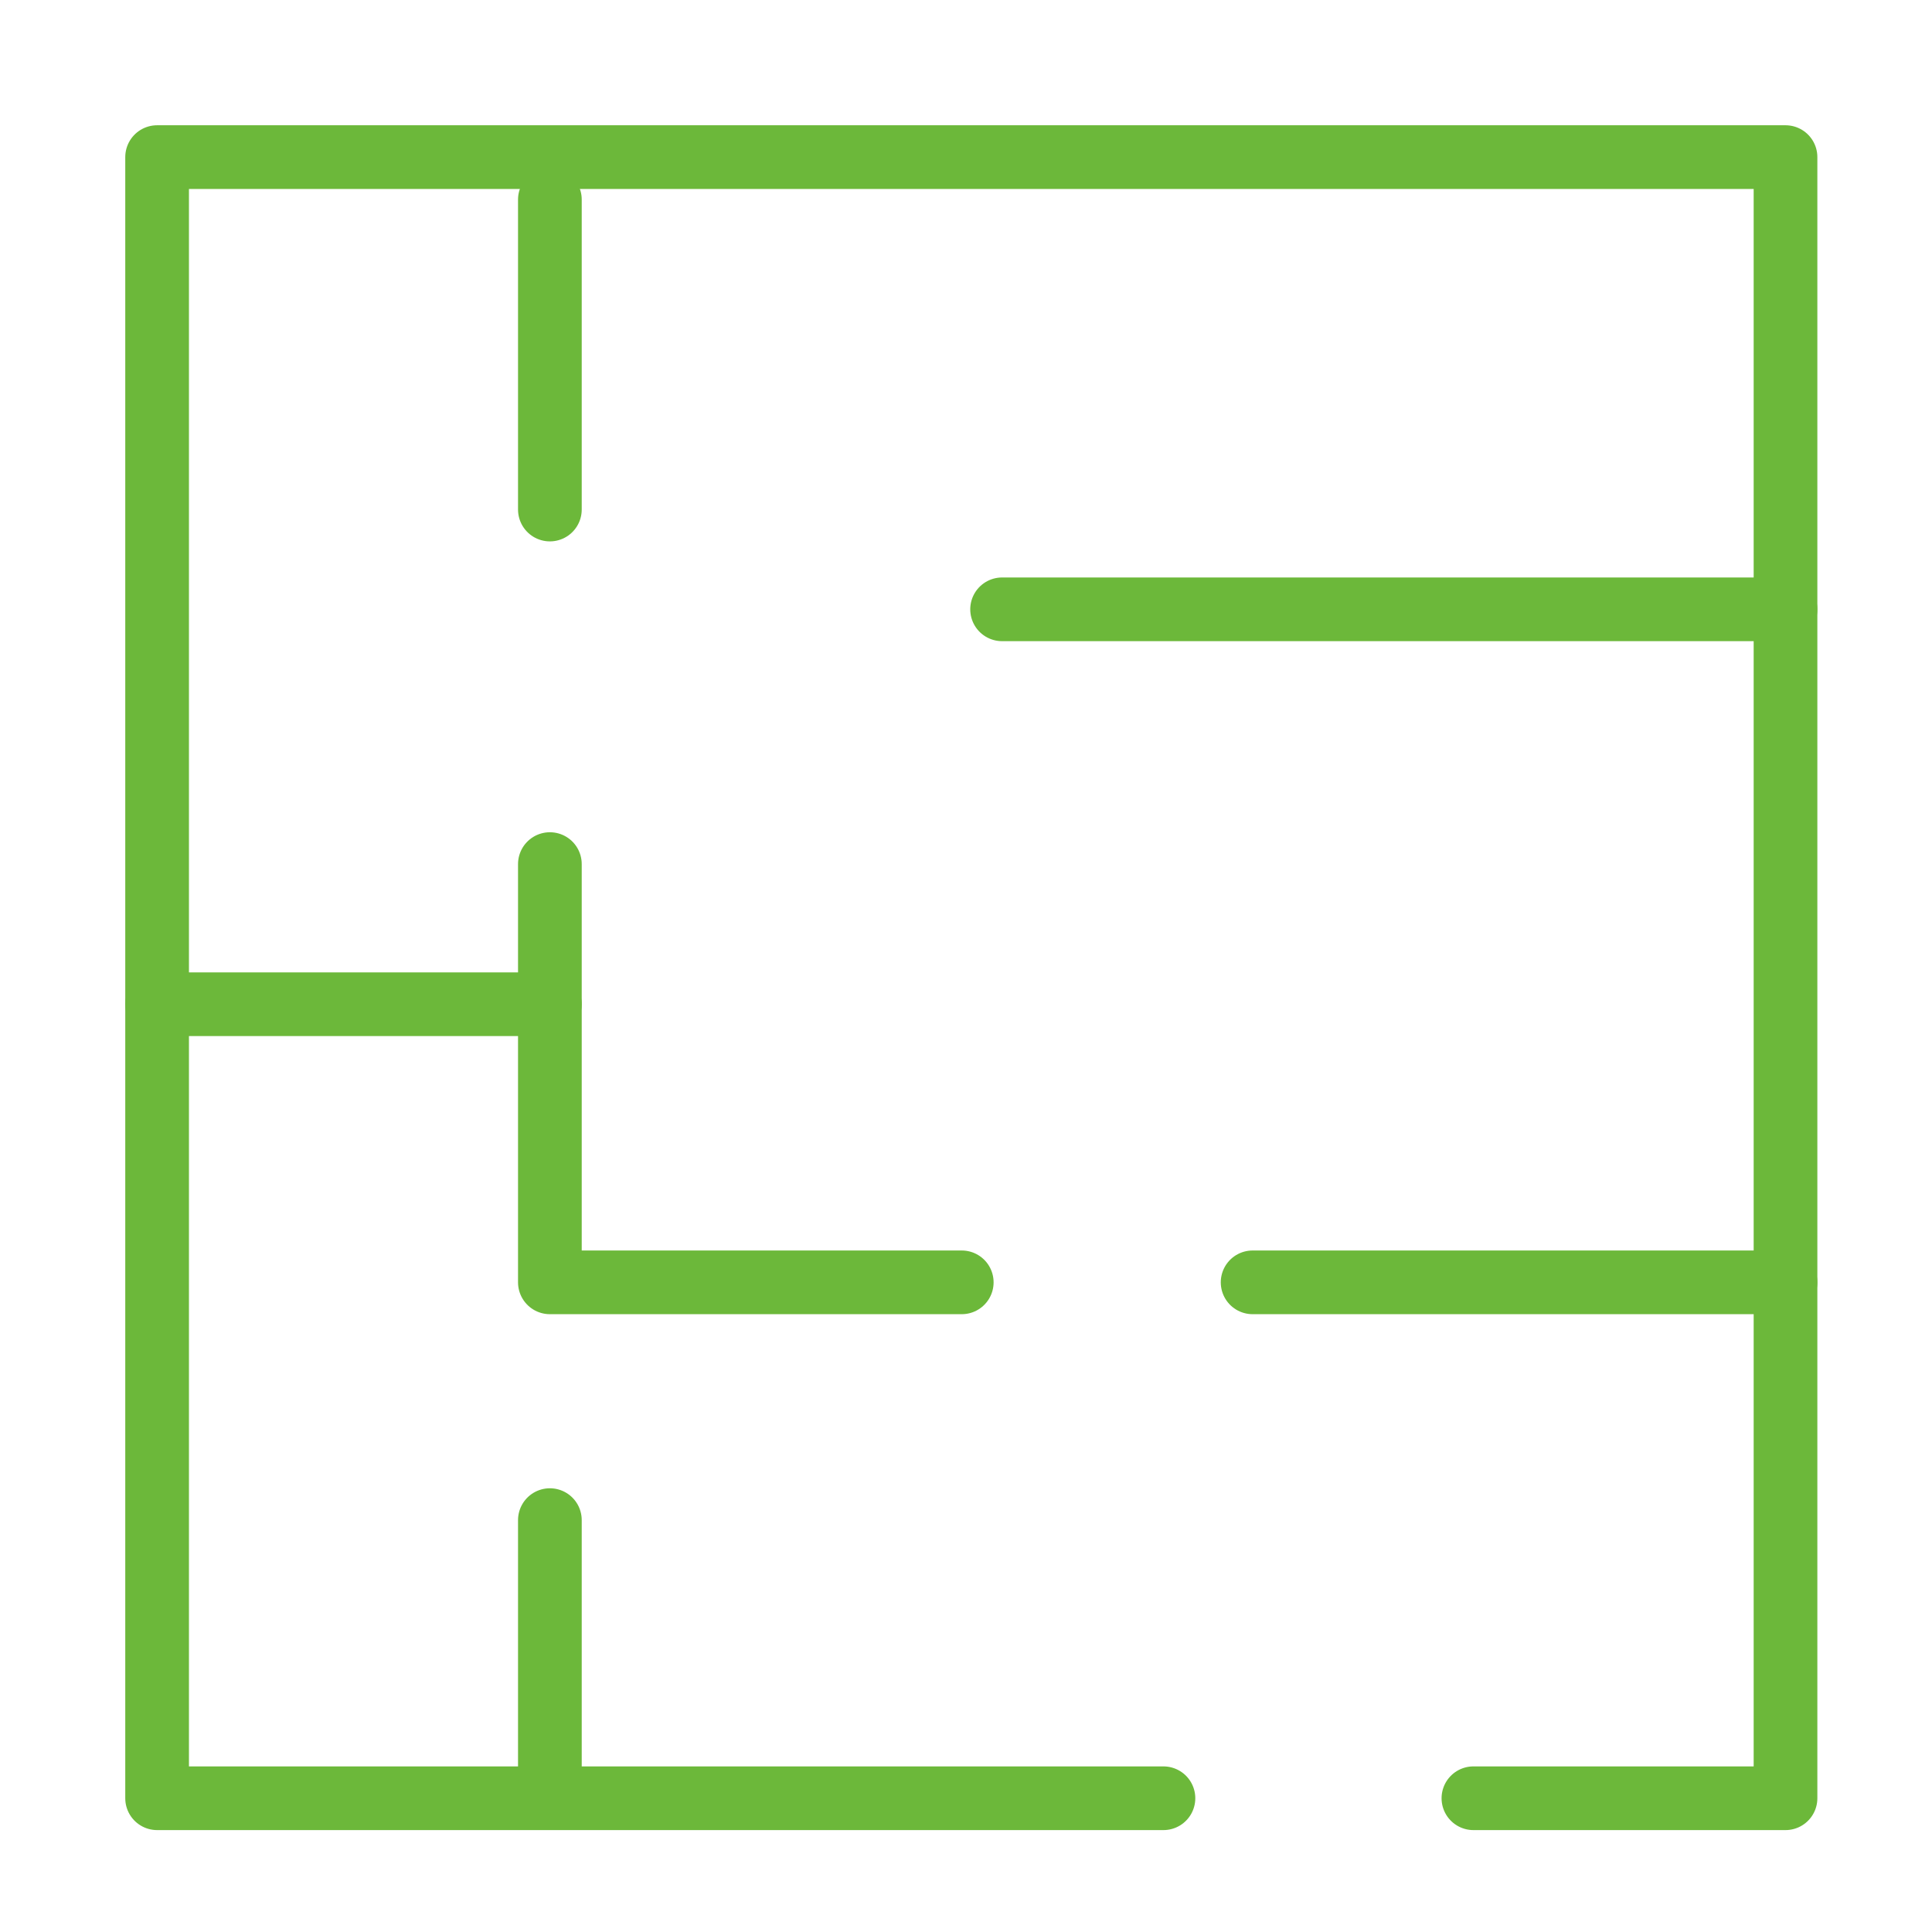
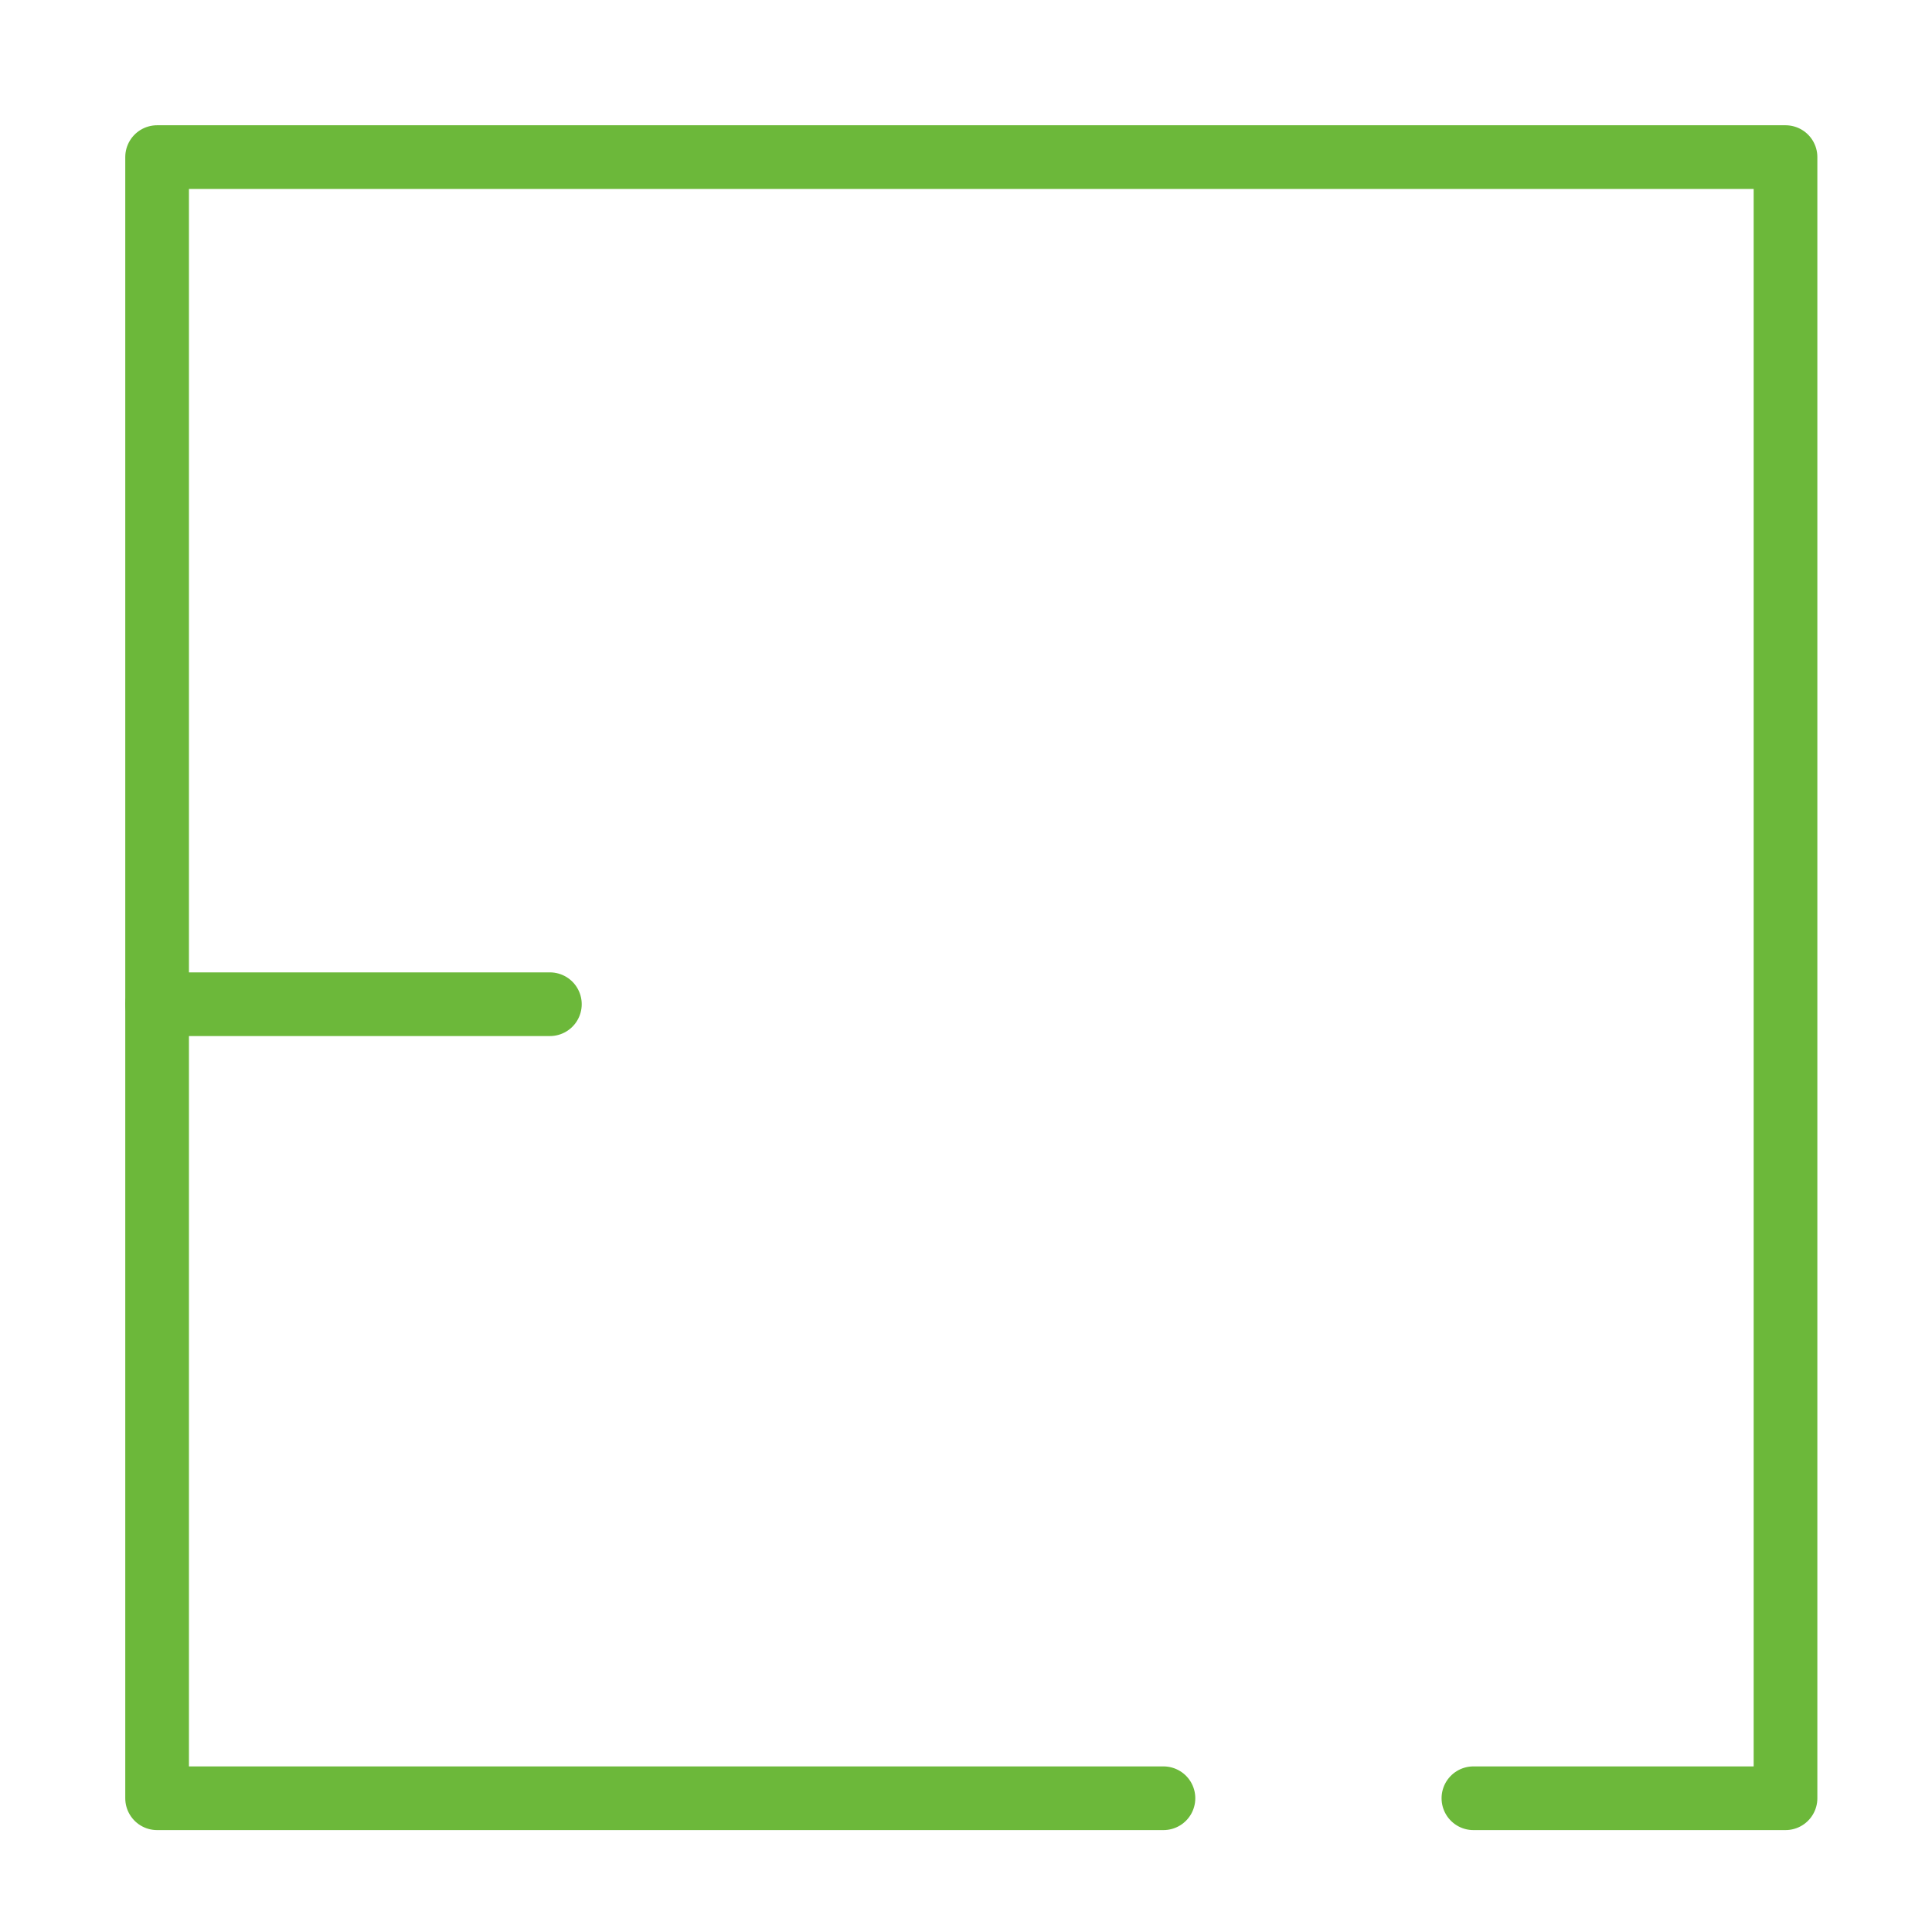
<svg xmlns="http://www.w3.org/2000/svg" id="a" width="91" height="91" version="1.1" viewBox="0 0 91 91">
  <defs>
    <style>
      .st0, .st1 {
        fill: none;
      }

      .st1 {
        stroke: #6cb83a;
        stroke-linecap: round;
        stroke-linejoin: round;
        stroke-width: 3px;
      }
    </style>
  </defs>
  <rect class="st0" x=".5" y=".5" width="90" height="90" />
  <g>
    <polyline class="st1" points="54.8 84.7 7.4 84.7 7.4 7.4 25.9 7.4 84.1 7.4 84.1 28 84.1 84.7 69.4 84.7" />
-     <line class="st1" x1="25.9" y1="24" x2="25.9" y2="9.4" />
-     <polyline class="st1" points="25.9 40.7 25.9 60.4 45.3 60.4" />
-     <line class="st1" x1="59" y1="60.4" x2="84.1" y2="60.4" />
    <line class="st1" x1="7.4" y1="47.3" x2="25.9" y2="47.3" />
-     <line class="st1" x1="25.9" y1="71.6" x2="25.9" y2="83.7" />
-     <line class="st1" x1="47.2" y1="28.7" x2="84.1" y2="28.7" />
  </g>
</svg>